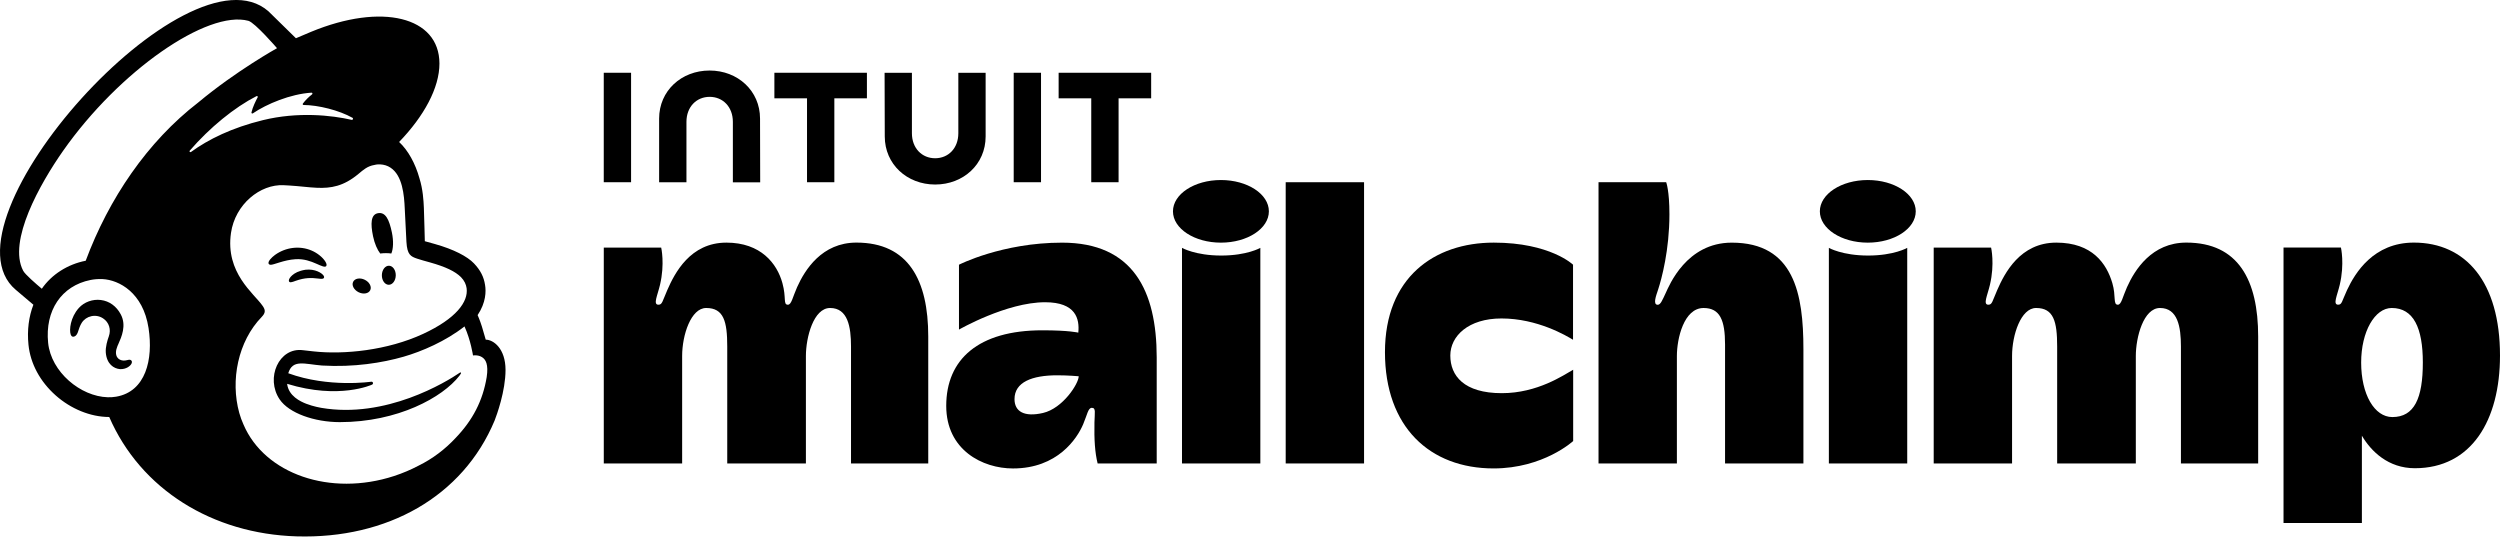
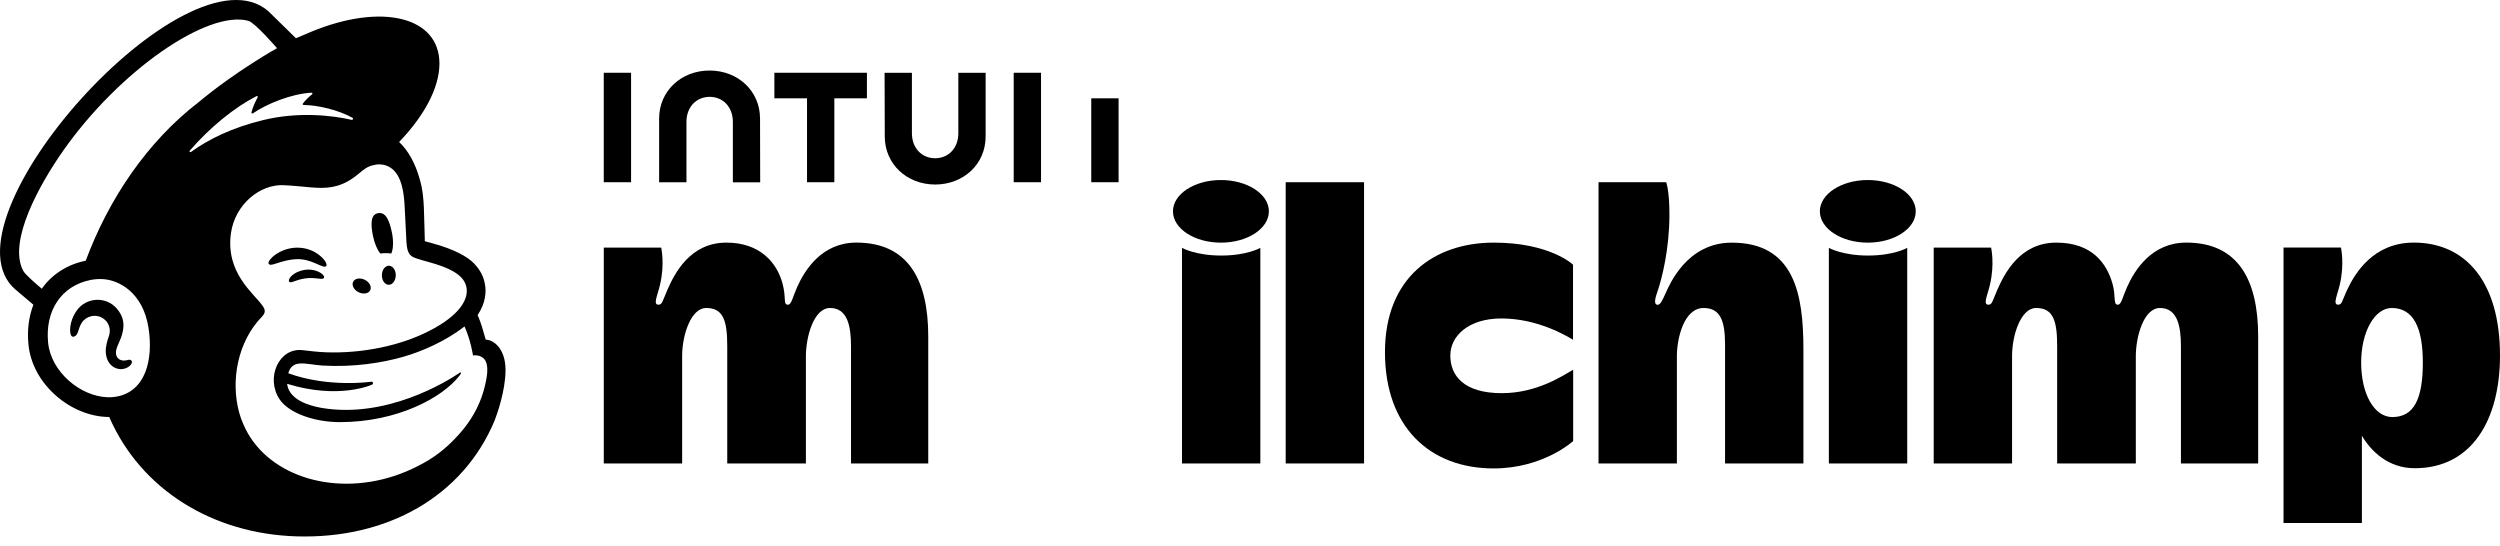
<svg xmlns="http://www.w3.org/2000/svg" width="183" height="40" viewBox="0 0 183 40" fill="none">
  <path d="M62.69 17.758C60.166 17.758 58.919 19.743 58.346 21.024C58.026 21.739 57.937 22.305 57.676 22.305C57.31 22.305 57.573 21.813 57.273 20.725C56.88 19.29 55.693 17.76 53.172 17.76C50.521 17.76 49.386 20 48.848 21.229C48.48 22.07 48.48 22.305 48.197 22.305C47.787 22.305 48.127 21.638 48.312 20.852C48.676 19.305 48.399 18.124 48.399 18.124H44.197V33.925H49.933C49.933 33.925 49.933 27.322 49.933 26.063C49.933 24.512 50.582 22.545 51.693 22.545C52.978 22.545 53.234 23.532 53.234 25.359C53.234 27.015 53.234 33.928 53.234 33.928H58.992C58.992 33.928 58.992 27.285 58.992 26.063C58.992 24.682 59.556 22.545 60.761 22.545C62.065 22.545 62.294 23.932 62.294 25.359C62.294 26.786 62.294 33.925 62.294 33.925H67.948C67.948 33.925 67.948 27.664 67.948 24.634C67.95 20.506 66.496 17.758 62.69 17.758Z" fill="black" />
  <path d="M160.039 17.758C157.516 17.758 156.268 19.743 155.695 21.024C155.375 21.739 155.287 22.305 155.026 22.305C154.66 22.305 154.906 21.68 154.623 20.725C154.203 19.298 153.157 17.76 150.521 17.76C147.871 17.76 146.736 20 146.198 21.229C145.83 22.07 145.83 22.305 145.547 22.305C145.137 22.305 145.477 21.638 145.662 20.852C146.026 19.305 145.748 18.124 145.748 18.124H141.547V33.925H147.283C147.283 33.925 147.283 27.322 147.283 26.063C147.283 24.512 147.932 22.545 149.042 22.545C150.327 22.545 150.584 23.532 150.584 25.359C150.584 27.015 150.584 33.928 150.584 33.928H156.342C156.342 33.928 156.342 27.285 156.342 26.063C156.342 24.682 156.906 22.545 158.111 22.545C159.414 22.545 159.644 23.932 159.644 25.359C159.644 26.786 159.644 33.925 159.644 33.925H165.298C165.298 33.925 165.298 27.664 165.298 24.634C165.298 20.506 163.845 17.758 160.039 17.758Z" fill="black" />
-   <path d="M77.743 17.762C73.349 17.762 70.197 19.377 70.197 19.377V24.126C70.197 24.126 73.678 22.124 76.502 22.124C78.757 22.124 79.033 23.34 78.931 24.35C78.931 24.35 78.281 24.178 76.297 24.178C71.622 24.178 69.264 26.302 69.264 29.709C69.264 32.94 71.916 34.291 74.151 34.291C77.412 34.291 78.844 32.1 79.286 31.06C79.591 30.339 79.647 29.853 79.922 29.853C80.234 29.853 80.129 30.202 80.114 30.919C80.088 32.176 80.148 33.126 80.347 33.927H84.671V26.15C84.665 21.294 82.948 17.762 77.743 17.762ZM76.345 30.23C74.974 30.546 74.262 30.124 74.262 29.215C74.262 27.969 75.55 27.472 77.388 27.472C78.199 27.472 78.961 27.542 78.961 27.542C78.963 28.073 77.805 29.892 76.345 30.23Z" fill="black" />
  <path d="M99.849 13.339H94.113V33.925H99.849V13.339Z" fill="black" />
  <path d="M106.163 26.024C106.163 24.603 107.483 23.311 109.906 23.311C112.546 23.311 114.67 24.582 115.146 24.871V19.375C115.146 19.375 113.47 17.76 109.346 17.76C105 17.76 101.379 20.303 101.379 25.779C101.379 31.254 104.664 34.289 109.333 34.289C112.98 34.289 115.156 32.285 115.156 32.285V27.065C114.468 27.45 112.551 28.78 109.934 28.78C107.159 28.78 106.163 27.505 106.163 26.024Z" fill="black" />
  <path d="M126.764 17.762C123.444 17.762 122.182 20.908 121.927 21.456C121.672 22.003 121.546 22.317 121.337 22.31C120.975 22.299 121.228 21.639 121.369 21.212C121.635 20.406 122.202 18.291 122.202 15.692C122.202 13.928 121.964 13.339 121.964 13.339H117.012V33.925H122.748C122.748 33.925 122.748 27.345 122.748 26.064C122.748 24.783 123.258 22.546 124.703 22.546C125.899 22.546 126.274 23.433 126.274 25.219C126.274 27.005 126.274 33.925 126.274 33.925H132.01C132.01 33.925 132.01 29.11 132.01 25.563C132.01 21.506 131.337 17.762 126.764 17.762Z" fill="black" />
  <path d="M133.873 18.143V33.925H139.609V18.143C139.609 18.143 138.644 18.706 136.747 18.706C134.849 18.706 133.873 18.143 133.873 18.143Z" fill="black" />
  <path d="M136.723 17.762C138.662 17.762 140.233 16.736 140.233 15.47C140.233 14.204 138.662 13.178 136.723 13.178C134.785 13.178 133.213 14.204 133.213 15.47C133.213 16.736 134.785 17.762 136.723 17.762Z" fill="black" />
  <path d="M86.522 18.143V33.925H92.257V18.143C92.257 18.143 91.292 18.706 89.396 18.706C87.498 18.706 86.522 18.143 86.522 18.143Z" fill="black" />
  <path d="M89.372 17.762C91.31 17.762 92.882 16.736 92.882 15.47C92.882 14.204 91.31 13.178 89.372 13.178C87.433 13.178 85.861 14.204 85.861 15.47C85.861 16.736 87.433 17.762 89.372 17.762Z" fill="black" />
  <path d="M176.694 17.758C173.746 17.758 172.395 19.969 171.807 21.227C171.419 22.059 171.439 22.303 171.154 22.303C170.744 22.303 171.084 21.636 171.269 20.85C171.633 19.303 171.356 18.122 171.356 18.122H167.154V38.285H172.89C172.89 38.285 172.89 34.986 172.89 31.893C173.569 33.045 174.826 34.274 176.765 34.274C180.913 34.274 183 30.766 183 26.024C183 20.649 180.5 17.758 176.694 17.758ZM175.119 30.529C173.803 30.529 172.837 28.862 172.837 26.536C172.837 24.279 173.831 22.545 175.075 22.545C176.672 22.545 177.352 24.009 177.352 26.536C177.351 29.167 176.724 30.529 175.119 30.529Z" fill="black" />
  <path d="M27.832 18.557C28.119 18.522 28.394 18.522 28.645 18.557C28.791 18.222 28.817 17.644 28.686 17.015C28.49 16.08 28.226 15.514 27.681 15.603C27.135 15.692 27.115 16.368 27.309 17.303C27.42 17.83 27.616 18.279 27.832 18.557Z" fill="black" />
  <path d="M23.146 19.299C23.536 19.471 23.776 19.584 23.87 19.486C23.931 19.423 23.913 19.307 23.819 19.153C23.627 18.839 23.229 18.519 22.808 18.34C21.946 17.97 20.92 18.092 20.129 18.661C19.869 18.854 19.619 19.118 19.656 19.279C19.667 19.331 19.706 19.369 19.798 19.382C20.015 19.406 20.767 19.026 21.634 18.974C22.248 18.935 22.756 19.127 23.146 19.299Z" fill="black" />
  <path d="M22.361 19.746C21.852 19.825 21.572 19.993 21.39 20.151C21.237 20.285 21.141 20.433 21.143 20.539C21.143 20.589 21.165 20.616 21.181 20.631C21.206 20.651 21.231 20.663 21.265 20.663C21.379 20.663 21.636 20.559 21.636 20.559C22.344 20.306 22.812 20.335 23.274 20.389C23.529 20.419 23.651 20.433 23.706 20.346C23.723 20.321 23.743 20.267 23.692 20.184C23.575 19.99 23.061 19.663 22.361 19.746Z" fill="black" />
  <path d="M26.251 21.392C26.596 21.562 26.977 21.496 27.101 21.242C27.225 20.991 27.046 20.649 26.7 20.479C26.354 20.309 25.974 20.375 25.85 20.629C25.726 20.88 25.905 21.222 26.251 21.392Z" fill="black" />
  <path d="M28.473 19.452C28.192 19.447 27.959 19.755 27.953 20.14C27.946 20.524 28.17 20.84 28.451 20.846C28.732 20.852 28.964 20.543 28.97 20.158C28.976 19.772 28.754 19.456 28.473 19.452Z" fill="black" />
  <path d="M9.617 26.393C9.546 26.306 9.432 26.332 9.321 26.358C9.243 26.376 9.155 26.396 9.058 26.395C8.851 26.391 8.678 26.302 8.58 26.152C8.452 25.956 8.459 25.663 8.6 25.328C8.618 25.284 8.641 25.232 8.666 25.178C8.892 24.674 9.269 23.827 8.846 23.023C8.528 22.416 8.008 22.04 7.384 21.96C6.785 21.884 6.167 22.106 5.774 22.54C5.153 23.226 5.056 24.158 5.175 24.487C5.219 24.607 5.287 24.64 5.337 24.648C5.443 24.663 5.6 24.585 5.698 24.322C5.705 24.304 5.714 24.274 5.726 24.237C5.77 24.099 5.851 23.838 5.982 23.631C6.143 23.38 6.393 23.208 6.687 23.145C6.986 23.08 7.291 23.137 7.546 23.306C7.981 23.59 8.149 24.123 7.962 24.633C7.866 24.895 7.711 25.398 7.744 25.812C7.814 26.65 8.328 26.984 8.79 27.021C9.24 27.038 9.554 26.786 9.633 26.602C9.681 26.487 9.643 26.42 9.617 26.393Z" fill="black" />
  <path d="M35.556 24.863C35.539 24.802 35.426 24.395 35.275 23.903C35.121 23.412 34.962 23.066 34.962 23.066C35.576 22.147 35.587 21.325 35.506 20.859C35.419 20.282 35.178 19.788 34.694 19.28C34.21 18.772 33.219 18.251 31.827 17.86C31.668 17.816 31.143 17.672 31.097 17.657C31.093 17.628 31.058 15.934 31.027 15.208C31.005 14.683 30.958 13.862 30.705 13.055C30.402 11.962 29.873 11.005 29.215 10.393C31.034 8.507 32.171 6.429 32.167 4.646C32.16 1.222 27.949 0.185 22.762 2.333C22.757 2.335 21.672 2.795 21.662 2.799C21.657 2.794 19.675 0.849 19.646 0.823C13.73 -4.336 -4.762 16.219 1.152 21.212L2.444 22.306C2.109 23.175 1.976 24.169 2.085 25.24C2.224 26.613 2.932 27.931 4.081 28.948C5.172 29.915 6.606 30.524 7.996 30.524C10.298 35.826 15.555 39.079 21.718 39.262C28.33 39.458 33.881 36.356 36.206 30.783C36.358 30.391 37.005 28.63 37.005 27.073C37.003 25.511 36.117 24.863 35.556 24.863ZM8.503 29.037C8.301 29.072 8.096 29.084 7.891 29.079C5.895 29.025 3.738 27.227 3.523 25.096C3.287 22.739 4.49 20.925 6.623 20.495C6.878 20.443 7.187 20.413 7.518 20.43C8.712 20.495 10.473 21.413 10.874 24.014C11.229 26.321 10.664 28.667 8.503 29.037ZM6.274 19.086C4.946 19.345 3.776 20.097 3.061 21.136C2.634 20.779 1.837 20.09 1.697 19.82C0.554 17.65 2.943 13.433 4.61 11.053C8.734 5.169 15.193 0.716 18.182 1.524C18.668 1.66 20.278 3.527 20.278 3.527C20.278 3.527 17.289 5.185 14.518 7.496C10.784 10.372 7.963 14.55 6.274 19.086ZM27.235 28.155C27.278 28.136 27.309 28.086 27.304 28.038C27.298 27.977 27.243 27.933 27.184 27.94C27.184 27.94 24.056 28.404 21.1 27.321C21.422 26.275 22.278 26.652 23.572 26.757C25.905 26.896 27.993 26.556 29.539 26.112C30.877 25.728 32.635 24.97 34.001 23.894C34.461 24.905 34.624 26.02 34.624 26.02C34.624 26.02 34.981 25.955 35.278 26.14C35.559 26.314 35.766 26.674 35.626 27.604C35.339 29.343 34.6 30.756 33.356 32.053C32.6 32.867 31.681 33.576 30.631 34.09C30.073 34.384 29.48 34.637 28.851 34.843C24.167 36.373 19.372 34.691 17.825 31.079C17.701 30.807 17.598 30.523 17.514 30.225C16.856 27.844 17.415 24.988 19.163 23.192C19.27 23.077 19.381 22.942 19.381 22.772C19.381 22.63 19.291 22.48 19.213 22.375C18.601 21.487 16.483 19.975 16.908 17.051C17.213 14.949 19.05 13.469 20.766 13.557C20.91 13.565 21.056 13.574 21.2 13.581C21.943 13.626 22.59 13.72 23.202 13.746C24.224 13.79 25.145 13.64 26.235 12.733C26.603 12.426 26.897 12.162 27.396 12.077C27.448 12.067 27.579 12.021 27.84 12.034C28.106 12.049 28.359 12.121 28.587 12.273C29.461 12.853 29.585 14.261 29.629 15.291C29.655 15.879 29.725 17.302 29.751 17.709C29.807 18.642 30.053 18.774 30.548 18.938C30.827 19.031 31.086 19.099 31.468 19.206C32.626 19.532 33.311 19.861 33.742 20.284C33.999 20.548 34.119 20.829 34.156 21.097C34.293 22.092 33.383 23.321 30.979 24.437C28.35 25.657 25.16 25.966 22.954 25.722C22.786 25.704 22.184 25.635 22.182 25.635C20.418 25.399 19.413 27.676 20.472 29.238C21.154 30.244 23.012 30.898 24.869 30.9C29.13 30.9 32.406 29.081 33.624 27.51C33.661 27.463 33.664 27.458 33.722 27.371C33.781 27.28 33.733 27.23 33.657 27.282C32.663 27.962 28.241 30.667 23.513 29.854C23.513 29.854 22.938 29.759 22.413 29.554C21.995 29.391 21.124 28.99 21.017 28.096C24.832 29.271 27.235 28.155 27.235 28.155ZM13.889 11.028C15.355 9.335 17.159 7.862 18.777 7.036C18.832 7.008 18.891 7.067 18.862 7.123C18.734 7.356 18.487 7.853 18.407 8.23C18.394 8.289 18.459 8.333 18.509 8.298C19.514 7.613 21.263 6.879 22.799 6.784C22.866 6.781 22.897 6.866 22.845 6.905C22.612 7.084 22.357 7.332 22.171 7.581C22.139 7.624 22.169 7.685 22.222 7.685C23.3 7.692 24.82 8.069 25.808 8.626C25.875 8.662 25.827 8.794 25.753 8.775C24.256 8.431 21.803 8.171 19.256 8.792C16.982 9.346 15.246 10.202 13.98 11.125C13.913 11.173 13.838 11.089 13.889 11.028Z" fill="black" />
  <path d="M64.765 9.989C64.765 12.021 66.392 13.507 68.454 13.507C70.517 13.507 72.148 12.026 72.148 9.989V5.329H70.15V9.754C70.15 10.851 69.419 11.584 68.451 11.584C67.488 11.584 66.752 10.851 66.752 9.754V5.329H64.752L64.765 9.989Z" fill="black" />
-   <path d="M77.496 7.197H79.88V13.339H81.88V7.197H84.265V5.326H77.492V7.197H77.496Z" fill="black" />
+   <path d="M77.496 7.197H79.88V13.339H81.88V7.197H84.265V5.326V7.197H77.496Z" fill="black" />
  <path d="M76.203 5.326H74.203V13.339H76.203V5.326Z" fill="black" />
  <path d="M56.689 7.197H59.074V13.339H61.074V7.197H63.458V5.326H56.685V7.197H56.689Z" fill="black" />
  <path d="M46.195 5.326H44.195V13.339H46.195V9.332V5.326Z" fill="black" />
  <path d="M55.635 8.681C55.635 6.649 54.008 5.163 51.941 5.163C49.878 5.163 48.248 6.644 48.248 8.681V13.343H50.248V8.919C50.248 7.823 50.982 7.089 51.947 7.089C52.912 7.089 53.646 7.823 53.646 8.919V13.345H55.646L55.635 8.681Z" fill="black" />
</svg>